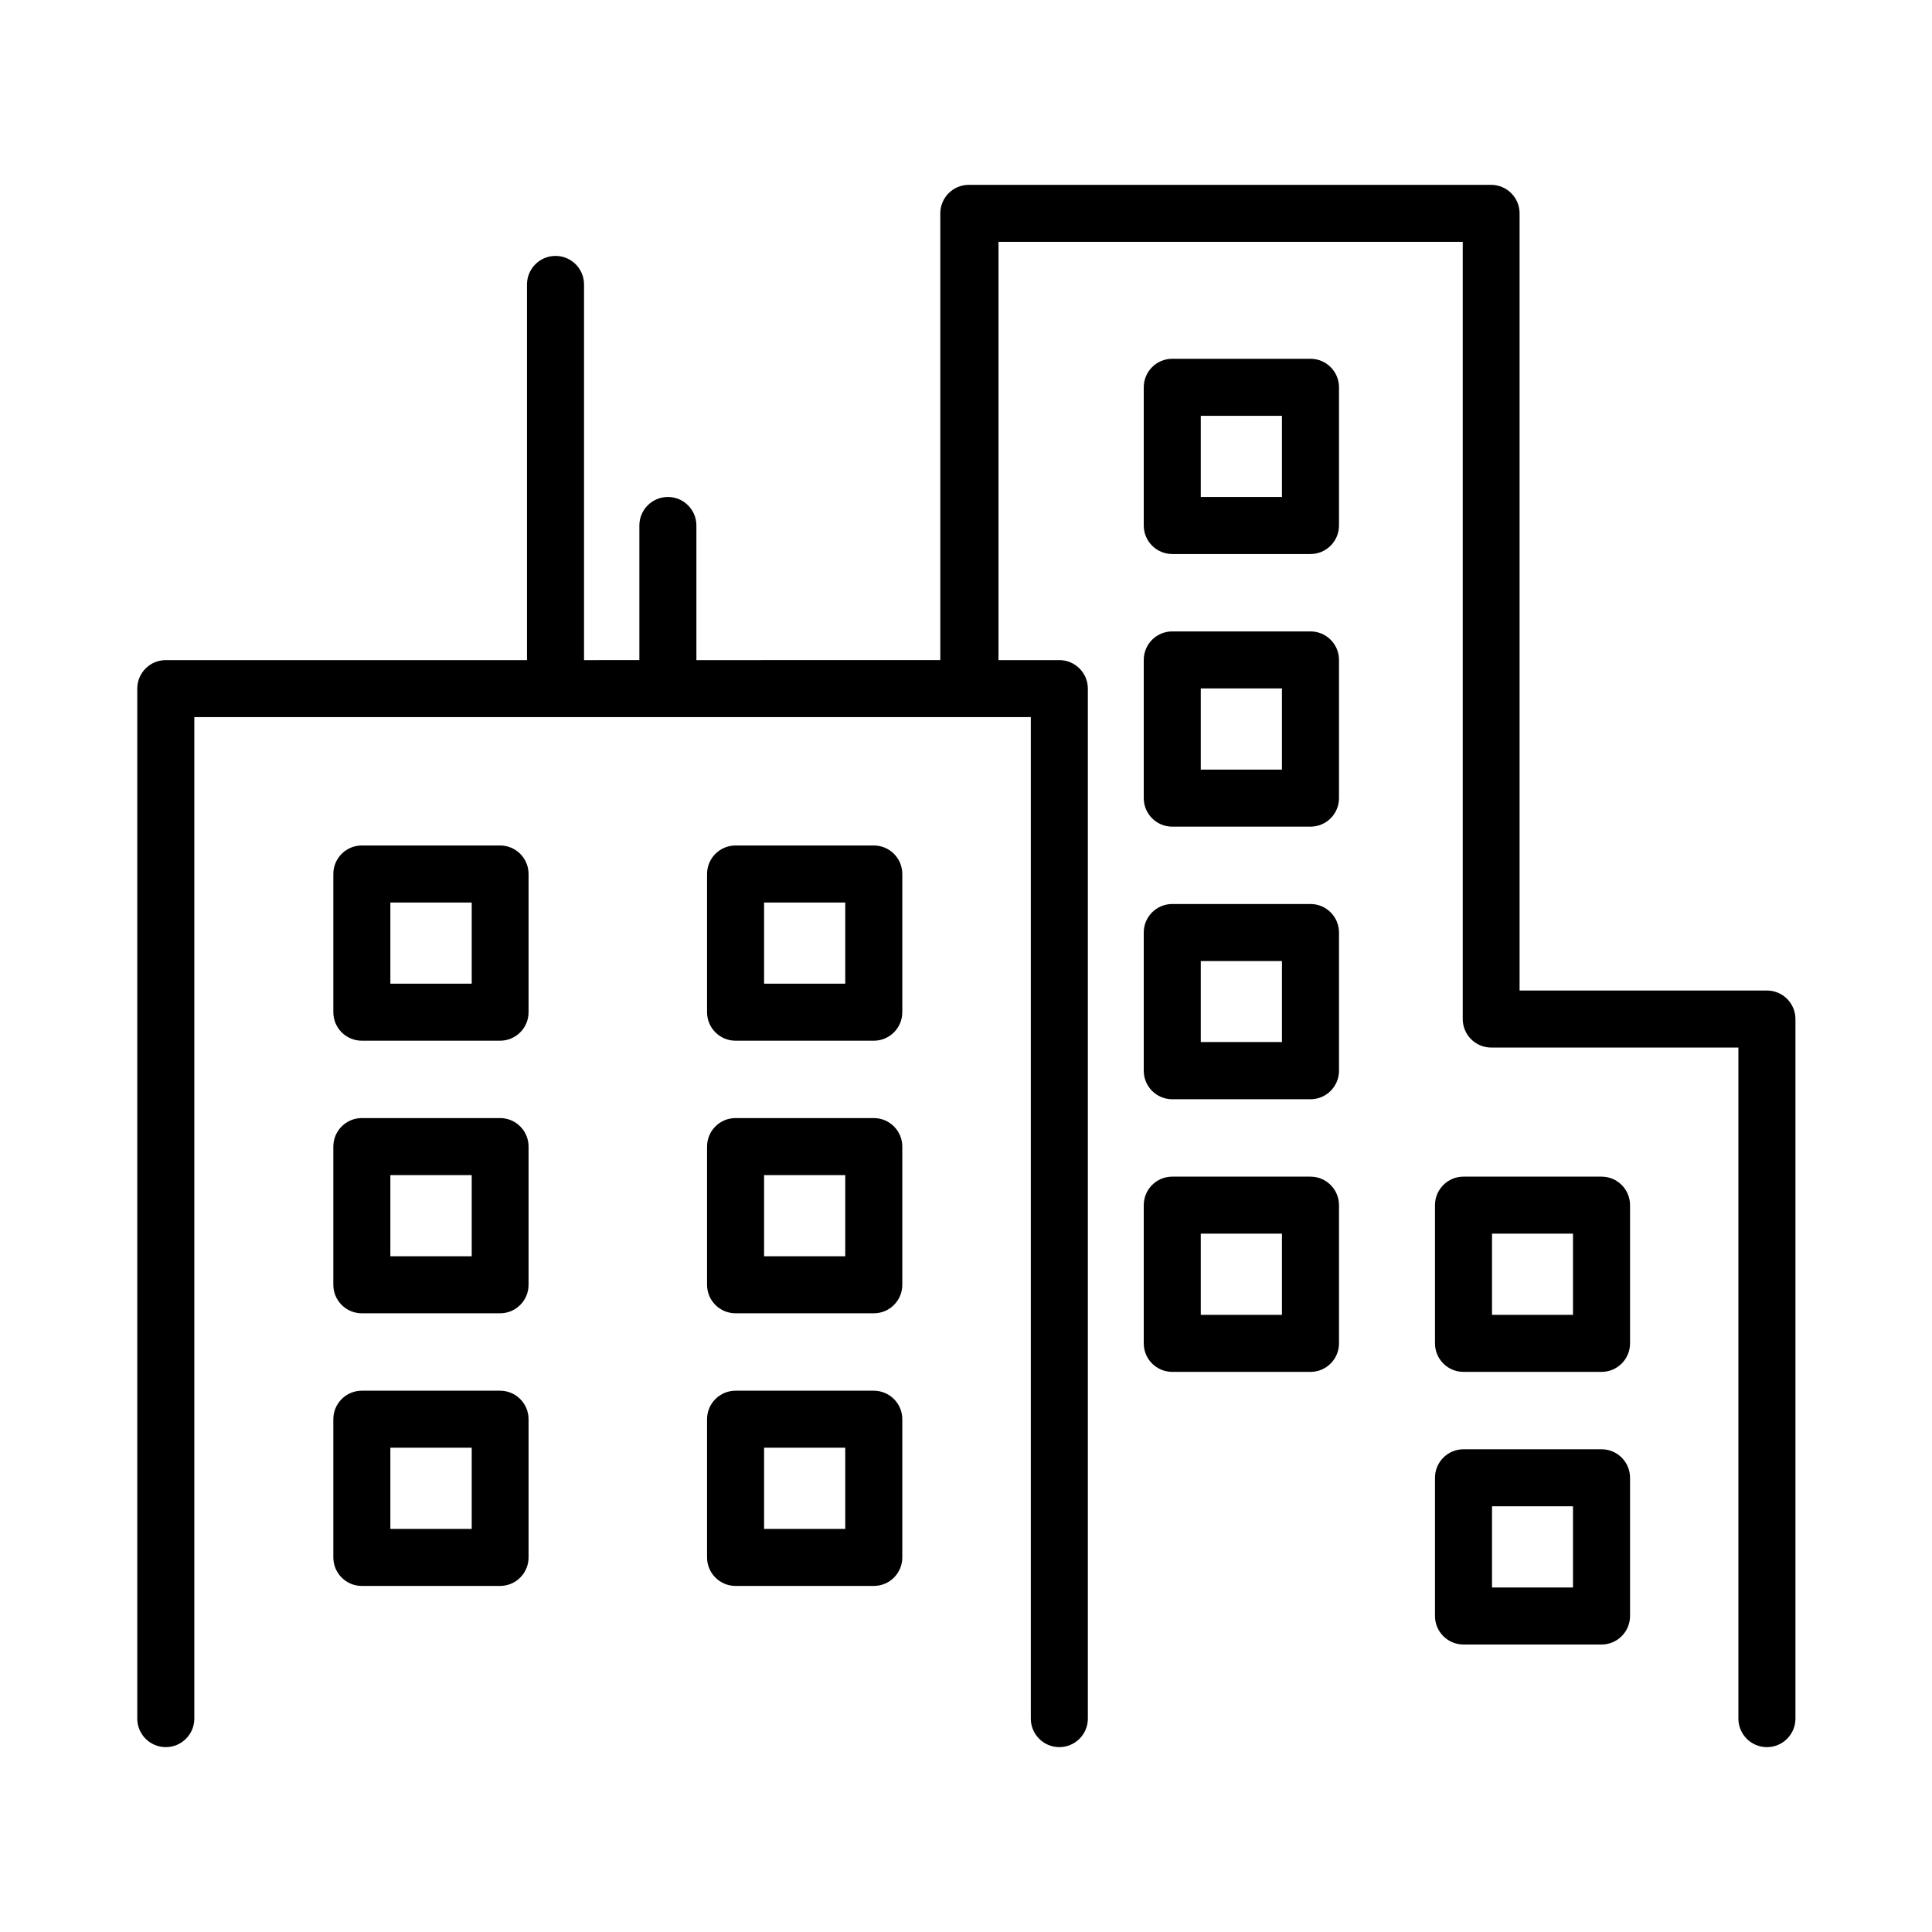
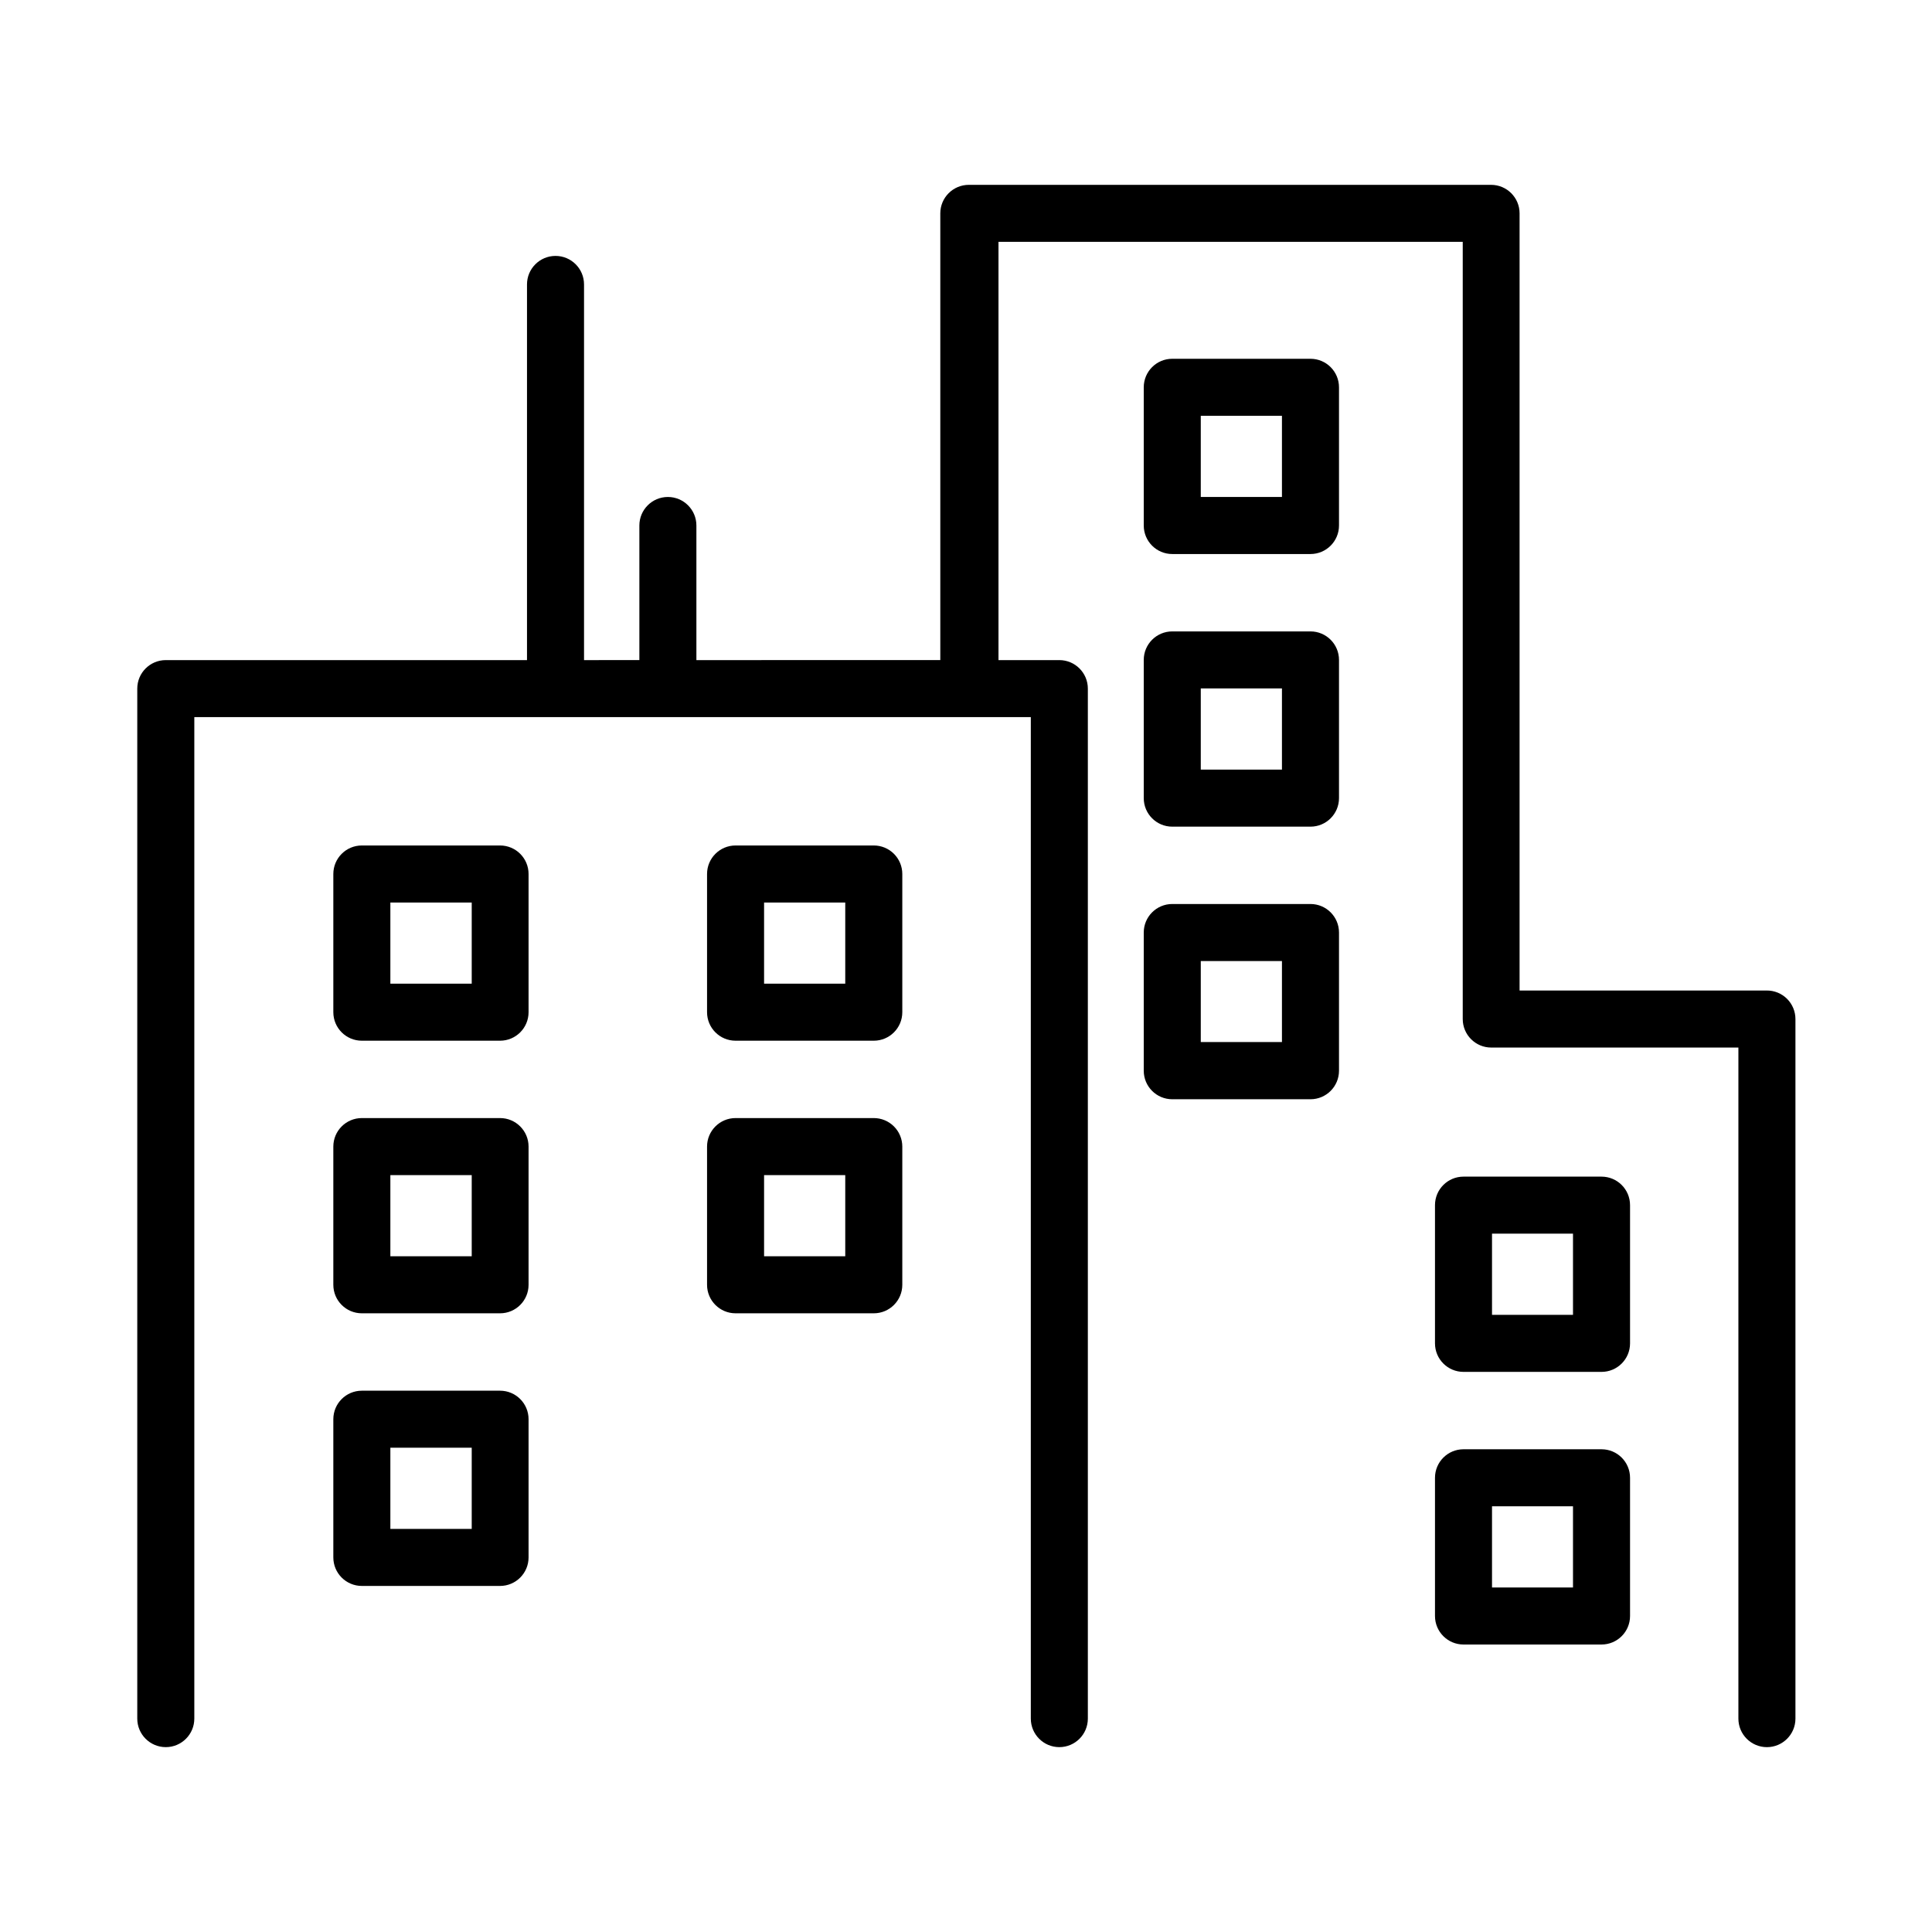
<svg xmlns="http://www.w3.org/2000/svg" fill="#000000" width="800px" height="800px" version="1.1" viewBox="144 144 512 512">
  <g>
    <path d="m612.2 406.5h-65.496v-205.96c0-4.172-3.383-7.555-7.555-7.555h-138.4c-4.172 0-7.559 3.383-7.559 7.555v118.39l-64.637 0.004v-35.672c0-4.172-3.383-7.559-7.559-7.559-4.172 0-7.555 3.387-7.555 7.559v35.668l-14.664 0.004v-99.555c0-4.172-3.383-7.559-7.555-7.559-4.176 0-7.559 3.387-7.559 7.559v99.555h-95.723c-4.176 0-7.559 3.383-7.559 7.555v272.96c0 4.172 3.383 7.559 7.559 7.559 4.172 0 7.559-3.387 7.559-7.559v-265.41h221.68v265.41c0 4.172 3.383 7.559 7.555 7.559 4.176 0 7.559-3.387 7.559-7.559v-272.96c0-4.172-3.383-7.555-7.559-7.555h-16.121v-110.84h123.03v205.96c0 4.172 3.383 7.559 7.555 7.559h65.496v177.84c0 4.172 3.383 7.559 7.559 7.559 4.172 0 7.559-3.387 7.559-7.559v-185.4c0-2.012-0.805-3.941-2.234-5.363-1.426-1.418-3.363-2.207-5.375-2.195z" />
    <path d="m276.52 368.06h-36.629c-4.172 0-7.555 3.383-7.555 7.555v36.629c0 4.172 3.383 7.555 7.555 7.555h36.629c4.172 0 7.555-3.383 7.555-7.555v-36.629c0-4.172-3.383-7.555-7.555-7.555zm-7.508 36.625h-21.562v-21.512h21.562z" />
    <path d="m276.52 440.3h-36.629c-4.172 0-7.555 3.383-7.555 7.555v36.629c0 4.172 3.383 7.555 7.555 7.555h36.629c4.172 0 7.555-3.383 7.555-7.555v-36.629c0-4.172-3.383-7.555-7.555-7.555zm-7.508 36.625h-21.562v-21.512h21.562z" />
    <path d="m276.52 512.55h-36.629c-4.172 0-7.555 3.383-7.555 7.555v36.629c0 4.172 3.383 7.555 7.555 7.555h36.629c4.172 0 7.555-3.383 7.555-7.555v-36.629c0-4.172-3.383-7.555-7.555-7.555zm-7.508 36.625h-21.562v-21.512h21.562z" />
    <path d="m375.56 368.06h-36.625c-4.176 0-7.559 3.383-7.559 7.555v36.629c0 4.172 3.383 7.555 7.559 7.555h36.625c4.176 0 7.559-3.383 7.559-7.555v-36.629c0-2.004-0.797-3.926-2.215-5.344s-3.34-2.211-5.344-2.211zm-7.559 36.625h-21.512v-21.512h21.512z" />
-     <path d="m375.56 512.55h-36.625c-4.176 0-7.559 3.383-7.559 7.555v36.629c0 4.172 3.383 7.555 7.559 7.555h36.625c4.176 0 7.559-3.383 7.559-7.555v-36.629c0-2.004-0.797-3.926-2.215-5.344-1.418-1.414-3.34-2.211-5.344-2.211zm-7.559 36.625h-21.512v-21.512h21.512z" />
    <path d="m375.56 440.3h-36.625c-4.176 0-7.559 3.383-7.559 7.555v36.629c0 4.172 3.383 7.555 7.559 7.555h36.625c4.176 0 7.559-3.383 7.559-7.555v-36.629c0-2.004-0.797-3.926-2.215-5.344s-3.34-2.211-5.344-2.211zm-7.559 36.625h-21.512v-21.512h21.512z" />
    <path d="m491.29 239.08h-36.629c-4.172 0-7.555 3.383-7.555 7.559v36.625c0 4.176 3.383 7.559 7.555 7.559h36.629c4.172 0 7.559-3.383 7.559-7.559v-36.625c0-4.176-3.387-7.559-7.559-7.559zm-7.559 36.625h-21.512v-21.512h21.512z" />
    <path d="m491.29 383.57h-36.629c-4.172 0-7.555 3.383-7.555 7.559v36.625c0 4.176 3.383 7.559 7.555 7.559h36.629c4.172 0 7.559-3.383 7.559-7.559v-36.625c0-4.176-3.387-7.559-7.559-7.559zm-7.559 36.578h-21.512v-21.465h21.512z" />
-     <path d="m491.29 455.82h-36.629c-4.172 0-7.555 3.383-7.555 7.559v36.625c0 4.176 3.383 7.559 7.555 7.559h36.629c4.172 0 7.559-3.383 7.559-7.559v-36.625c0-4.176-3.387-7.559-7.559-7.559zm-7.559 36.625-21.512 0.004v-21.516h21.512z" />
    <path d="m491.29 311.33h-36.629c-4.172 0-7.555 3.383-7.555 7.559v36.625c0 4.176 3.383 7.559 7.555 7.559h36.629c4.172 0 7.559-3.383 7.559-7.559v-36.625c0-4.176-3.387-7.559-7.559-7.559zm-7.559 36.625h-21.512v-21.512h21.512z" />
    <path d="m568.42 528.07h-36.578c-4.172 0-7.555 3.383-7.555 7.559v36.625c0 4.176 3.383 7.559 7.555 7.559h36.578c4.176 0 7.559-3.383 7.559-7.559v-36.625c0-4.176-3.383-7.559-7.559-7.559zm-7.559 36.625-21.461 0.004v-21.516h21.461z" />
    <path d="m568.42 455.82h-36.578c-4.172 0-7.555 3.383-7.555 7.559v36.625c0 4.176 3.383 7.559 7.555 7.559h36.578c4.176 0 7.559-3.383 7.559-7.559v-36.625c0-4.176-3.383-7.559-7.559-7.559zm-7.559 36.625-21.461 0.004v-21.516h21.461z" />
  </g>
</svg>